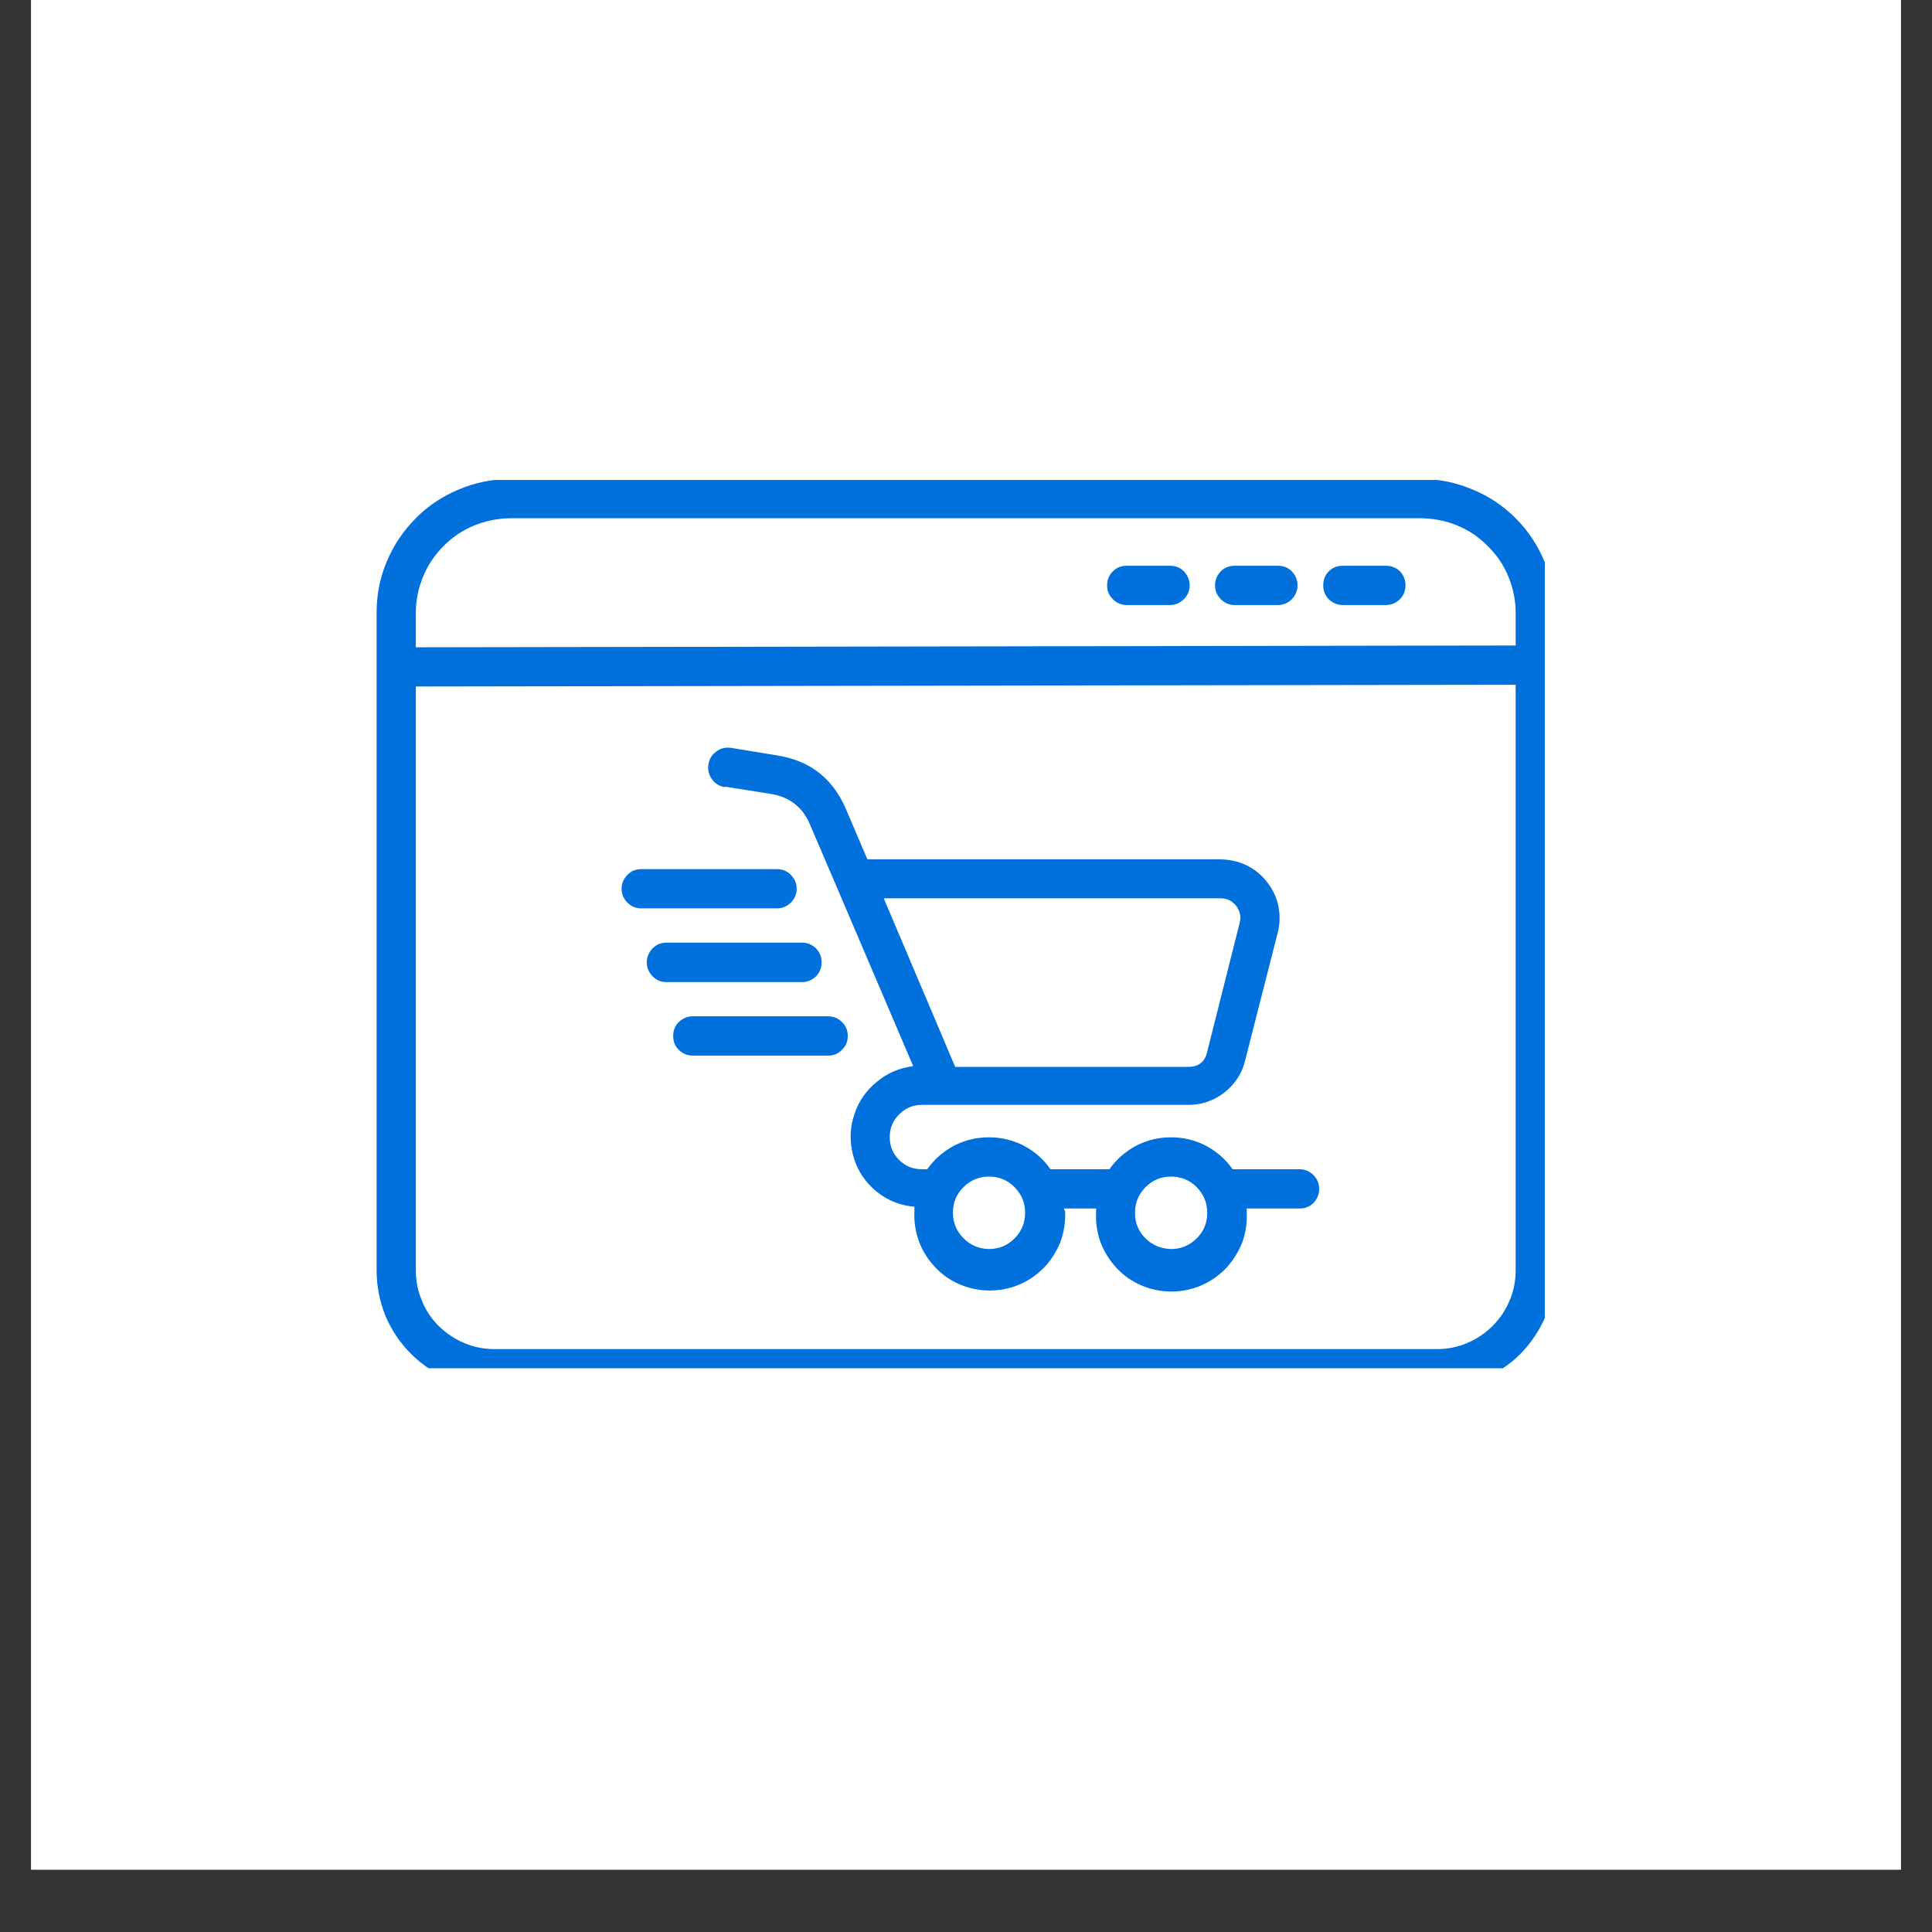
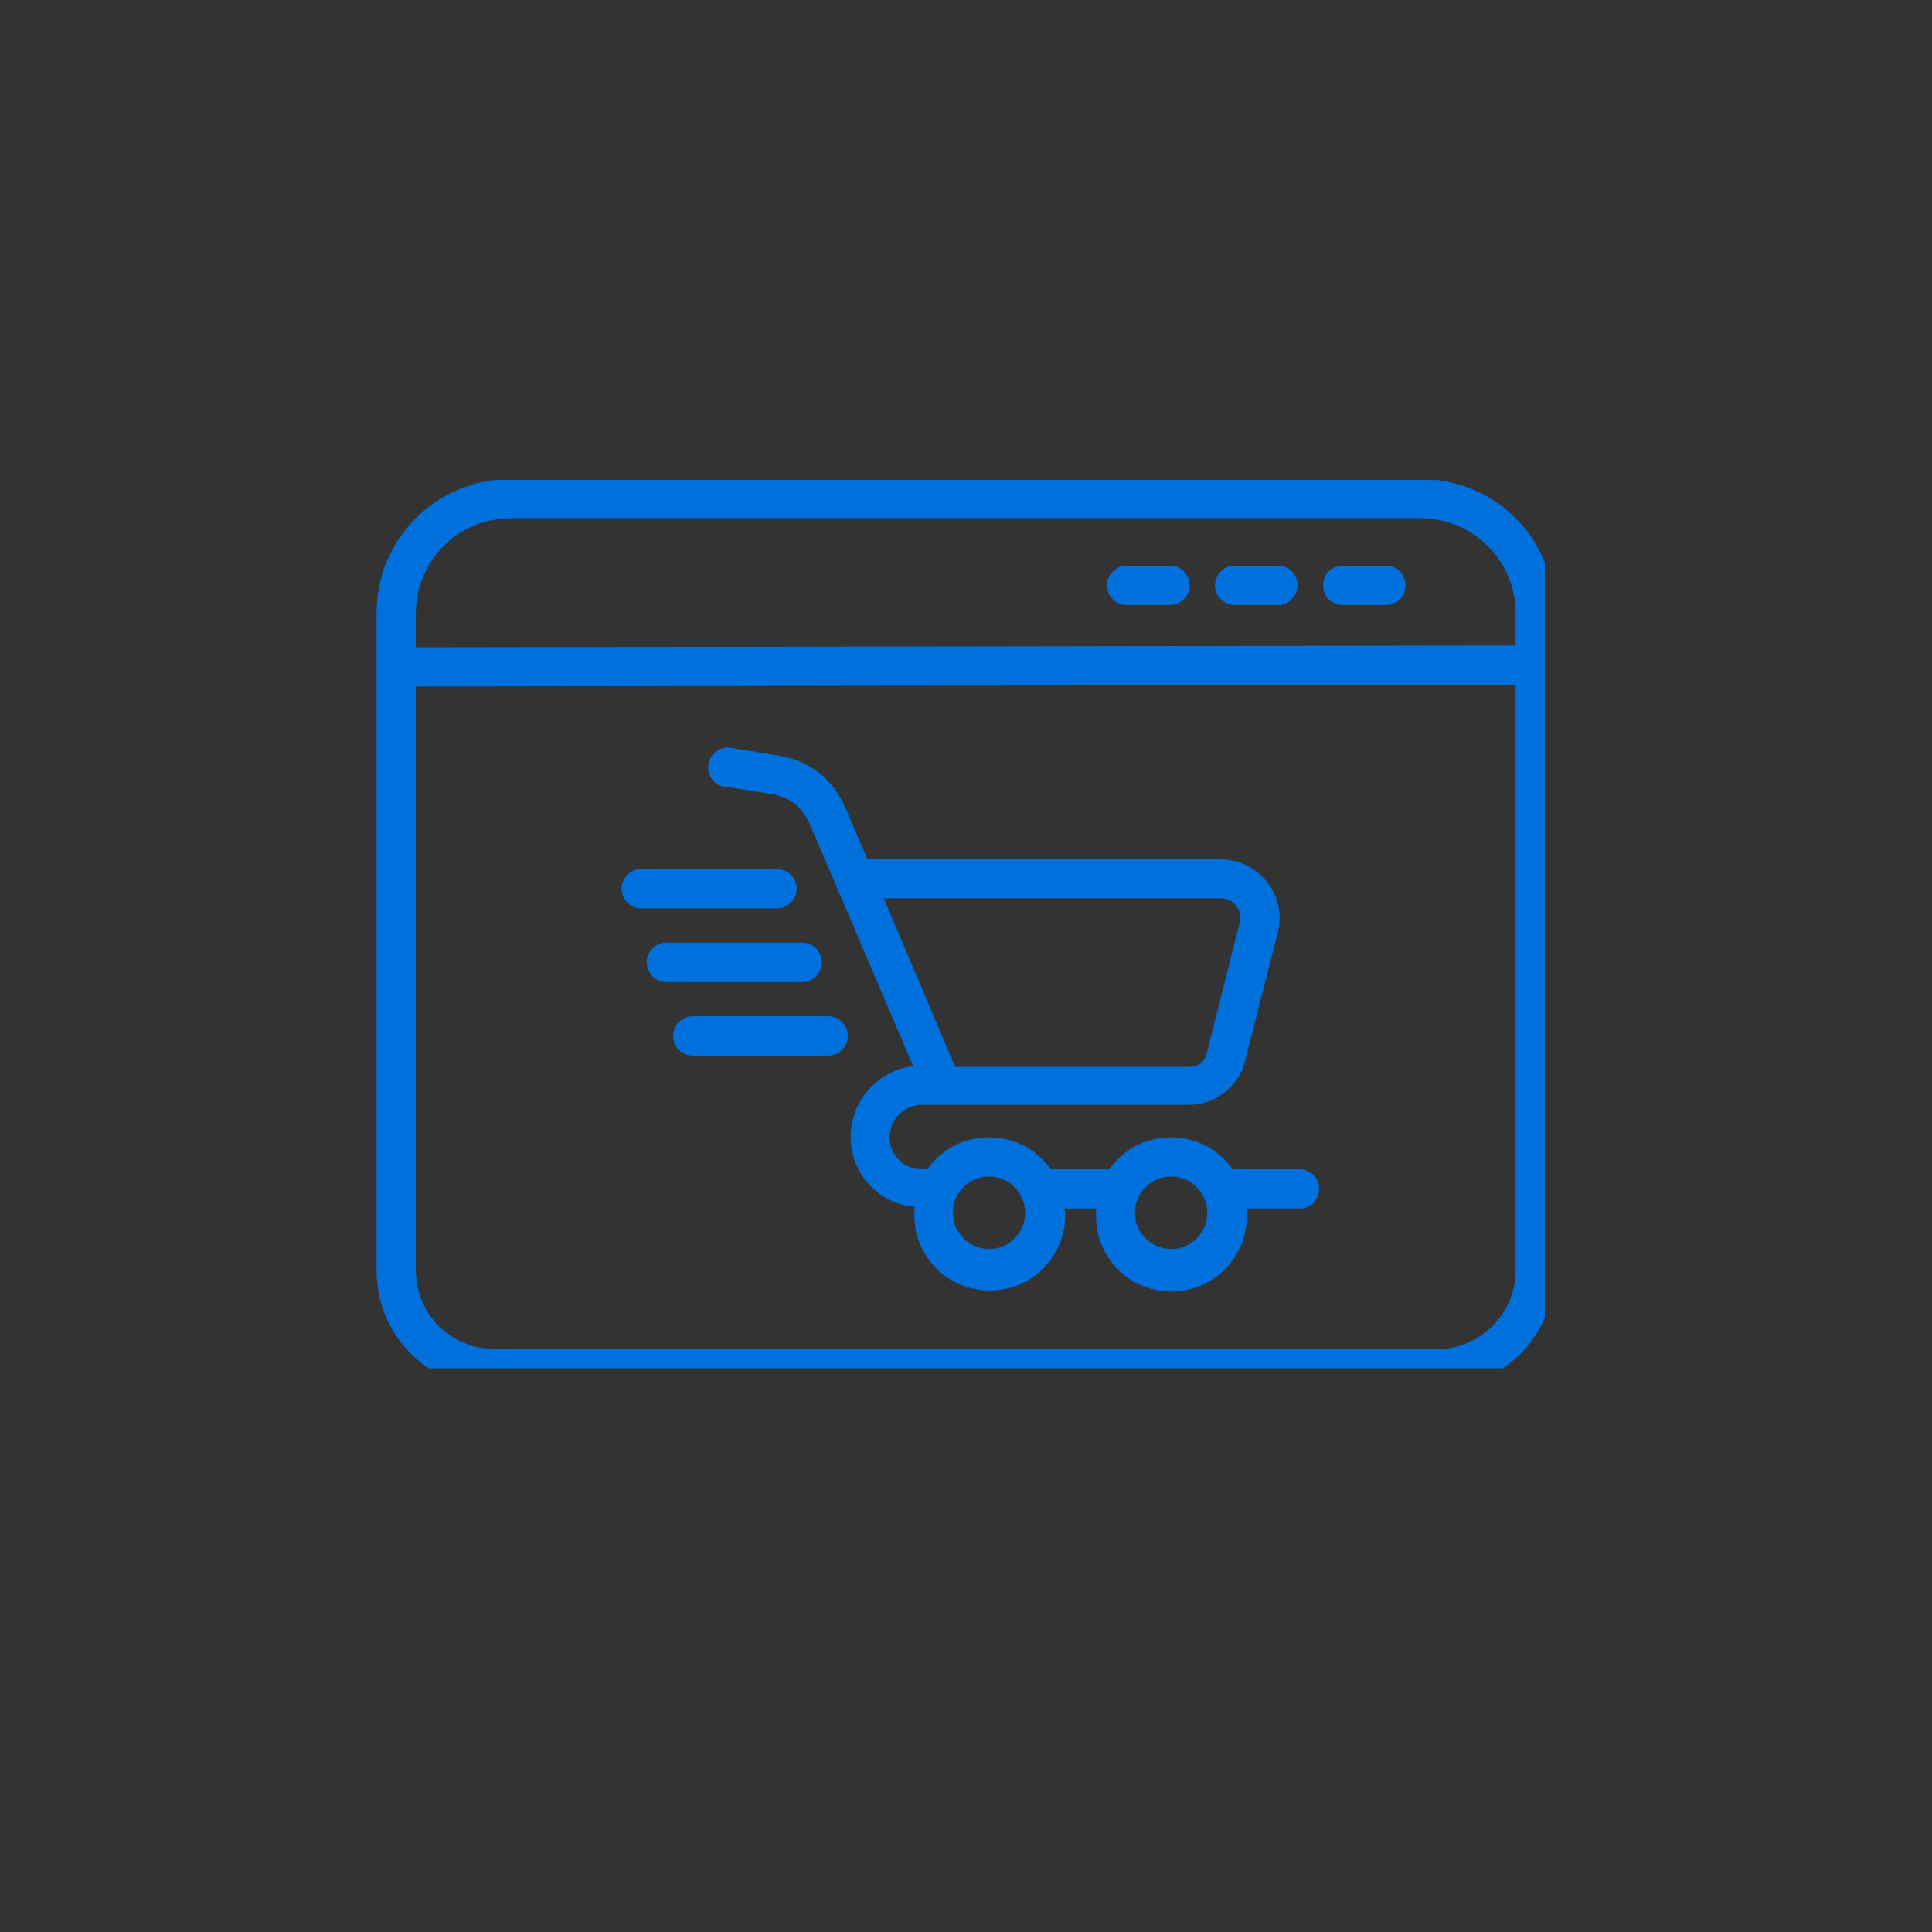
<svg xmlns="http://www.w3.org/2000/svg" width="40" zoomAndPan="magnify" viewBox="0 0 30 30" height="40" preserveAspectRatio="xMidYMid meet" version="1.0">
  <rect x="0" y="0" width="30" height="30" fill="#333333" stroke="none" />
  <defs>
    <clipPath id="a2fb573450">
-       <path d="M 0.484 0 L 29.516 0 L 29.516 29.031 L 0.484 29.031 Z M 0.484 0 " clip-rule="nonzero" />
-     </clipPath>
+       </clipPath>
    <clipPath id="1fd4e30611">
      <path d="M 5.844 7.453 L 23.988 7.453 L 23.988 21.246 L 5.844 21.246 Z M 5.844 7.453 " clip-rule="nonzero" />
    </clipPath>
  </defs>
  <g clip-path="url(#a2fb573450)">
-     <path fill="#ffffff" d="M 0.484 0 L 29.516 0 L 29.516 29.031 L 0.484 29.031 Z M 0.484 0 " fill-opacity="1" fill-rule="nonzero" />
-     <path fill="#ffffff" d="M 0.484 0 L 29.516 0 L 29.516 29.031 L 0.484 29.031 Z M 0.484 0 " fill-opacity="1" fill-rule="nonzero" />
+     <path fill="#ffffff" d="M 0.484 0 L 29.516 0 L 29.516 29.031 L 0.484 29.031 M 0.484 0 " fill-opacity="1" fill-rule="nonzero" />
  </g>
  <g clip-path="url(#1fd4e30611)">
    <path fill="#0071dc" d="M 7.676 21.559 L 22.312 21.559 C 22.555 21.559 22.789 21.512 23.016 21.418 C 23.238 21.324 23.438 21.195 23.609 21.023 C 23.777 20.852 23.91 20.652 24.004 20.43 C 24.098 20.203 24.145 19.973 24.145 19.727 L 24.145 9.516 C 24.145 9.238 24.09 8.977 23.984 8.723 C 23.879 8.469 23.73 8.242 23.535 8.047 C 23.34 7.852 23.117 7.703 22.859 7.598 C 22.605 7.492 22.344 7.438 22.066 7.438 L 7.922 7.438 C 7.648 7.438 7.383 7.492 7.129 7.598 C 6.875 7.703 6.648 7.852 6.457 8.047 C 6.262 8.242 6.109 8.469 6.004 8.723 C 5.898 8.977 5.848 9.238 5.848 9.516 L 5.848 19.727 C 5.848 19.973 5.895 20.203 5.984 20.43 C 6.078 20.652 6.211 20.852 6.383 21.023 C 6.555 21.195 6.75 21.324 6.977 21.418 C 7.199 21.512 7.434 21.559 7.676 21.559 Z M 6.457 9.516 C 6.457 9.32 6.496 9.133 6.57 8.953 C 6.645 8.773 6.75 8.617 6.887 8.48 C 7.023 8.34 7.184 8.234 7.363 8.16 C 7.543 8.086 7.73 8.051 7.922 8.047 L 22.066 8.047 C 22.262 8.051 22.449 8.086 22.629 8.16 C 22.809 8.234 22.965 8.34 23.102 8.48 C 23.242 8.617 23.348 8.773 23.422 8.953 C 23.496 9.133 23.535 9.32 23.535 9.516 L 23.535 10.023 L 6.457 10.051 Z M 6.457 10.66 L 23.535 10.633 L 23.535 19.727 C 23.535 19.891 23.504 20.047 23.441 20.195 C 23.379 20.344 23.289 20.477 23.176 20.59 C 23.062 20.703 22.93 20.793 22.781 20.855 C 22.633 20.918 22.477 20.949 22.312 20.949 L 7.676 20.949 C 7.516 20.949 7.359 20.918 7.211 20.855 C 7.059 20.793 6.93 20.703 6.812 20.59 C 6.699 20.477 6.609 20.344 6.551 20.195 C 6.488 20.047 6.457 19.891 6.457 19.727 Z M 18.473 9.09 C 18.473 9.172 18.441 9.246 18.383 9.305 C 18.324 9.363 18.25 9.395 18.168 9.395 L 17.496 9.395 C 17.41 9.395 17.34 9.363 17.281 9.305 C 17.219 9.246 17.191 9.172 17.191 9.09 C 17.191 9.004 17.219 8.934 17.281 8.871 C 17.34 8.812 17.41 8.785 17.496 8.785 L 18.168 8.785 C 18.25 8.785 18.324 8.812 18.383 8.871 C 18.441 8.934 18.473 9.004 18.473 9.09 Z M 20.148 9.09 C 20.148 9.172 20.117 9.246 20.059 9.305 C 20 9.363 19.93 9.395 19.844 9.395 L 19.172 9.395 C 19.09 9.395 19.016 9.363 18.957 9.305 C 18.898 9.246 18.867 9.172 18.867 9.09 C 18.867 9.004 18.898 8.934 18.957 8.871 C 19.016 8.812 19.09 8.785 19.172 8.785 L 19.844 8.785 C 19.93 8.785 20 8.812 20.059 8.871 C 20.117 8.934 20.148 9.004 20.148 9.09 Z M 21.824 9.09 C 21.824 9.172 21.797 9.246 21.738 9.305 C 21.676 9.363 21.605 9.395 21.52 9.395 L 20.852 9.395 C 20.766 9.395 20.695 9.363 20.633 9.305 C 20.574 9.246 20.547 9.172 20.547 9.09 C 20.547 9.004 20.574 8.934 20.633 8.871 C 20.695 8.812 20.766 8.785 20.852 8.785 L 21.52 8.785 C 21.605 8.785 21.676 8.812 21.738 8.871 C 21.797 8.934 21.824 9.004 21.824 9.09 Z M 11.258 12.215 L 11.969 12.328 C 12.262 12.375 12.465 12.535 12.578 12.805 L 12.988 13.762 L 14.18 16.555 C 13.969 16.582 13.781 16.66 13.617 16.797 C 13.453 16.93 13.336 17.094 13.27 17.293 C 13.199 17.496 13.191 17.695 13.238 17.902 C 13.285 18.109 13.383 18.285 13.535 18.434 C 13.719 18.613 13.941 18.715 14.199 18.738 C 14.199 18.762 14.199 18.785 14.199 18.809 C 14.191 18.969 14.215 19.125 14.27 19.277 C 14.324 19.426 14.41 19.559 14.52 19.676 C 14.629 19.793 14.758 19.883 14.906 19.945 C 15.055 20.008 15.207 20.039 15.367 20.039 C 15.527 20.039 15.684 20.008 15.832 19.945 C 15.977 19.883 16.105 19.793 16.219 19.676 C 16.328 19.559 16.41 19.426 16.469 19.277 C 16.523 19.125 16.547 18.969 16.539 18.809 C 16.531 18.797 16.527 18.781 16.52 18.766 L 17.02 18.766 C 17.02 18.785 17.02 18.809 17.02 18.824 C 17.012 18.984 17.035 19.141 17.09 19.293 C 17.148 19.441 17.23 19.574 17.34 19.691 C 17.449 19.809 17.578 19.898 17.727 19.961 C 17.875 20.023 18.027 20.055 18.188 20.055 C 18.352 20.055 18.504 20.023 18.652 19.961 C 18.797 19.898 18.926 19.809 19.039 19.691 C 19.148 19.574 19.23 19.441 19.289 19.293 C 19.344 19.141 19.367 18.984 19.359 18.824 C 19.359 18.805 19.359 18.785 19.359 18.766 L 20.18 18.766 C 20.262 18.766 20.336 18.738 20.395 18.68 C 20.453 18.617 20.484 18.547 20.484 18.461 C 20.484 18.379 20.453 18.305 20.395 18.246 C 20.336 18.188 20.262 18.156 20.18 18.156 L 19.141 18.156 C 19.031 18 18.891 17.879 18.723 17.789 C 18.555 17.703 18.375 17.66 18.184 17.66 C 17.992 17.66 17.812 17.703 17.645 17.789 C 17.477 17.879 17.336 18 17.227 18.156 L 16.312 18.156 C 16.203 18 16.066 17.879 15.895 17.789 C 15.727 17.703 15.547 17.66 15.355 17.66 C 15.164 17.66 14.984 17.703 14.816 17.789 C 14.648 17.879 14.508 18 14.398 18.156 L 14.316 18.156 C 14.176 18.156 14.059 18.109 13.961 18.012 C 13.863 17.914 13.816 17.797 13.816 17.656 C 13.816 17.52 13.863 17.402 13.961 17.305 C 14.059 17.207 14.176 17.156 14.316 17.156 L 18.441 17.156 C 18.652 17.16 18.844 17.094 19.012 16.965 C 19.18 16.832 19.289 16.664 19.336 16.461 L 19.836 14.5 C 19.875 14.359 19.879 14.219 19.852 14.078 C 19.824 13.938 19.766 13.812 19.676 13.699 C 19.59 13.586 19.48 13.496 19.352 13.434 C 19.223 13.375 19.086 13.344 18.941 13.344 L 13.469 13.344 L 13.137 12.566 C 12.934 12.09 12.578 11.809 12.066 11.73 L 11.355 11.613 C 11.27 11.602 11.191 11.617 11.125 11.668 C 11.055 11.719 11.012 11.785 11 11.871 C 10.988 11.953 11.004 12.031 11.055 12.098 C 11.105 12.168 11.172 12.211 11.258 12.223 Z M 18.184 18.27 C 18.34 18.27 18.473 18.324 18.582 18.434 C 18.691 18.547 18.746 18.676 18.746 18.832 C 18.746 18.988 18.691 19.121 18.582 19.23 C 18.469 19.34 18.336 19.395 18.184 19.395 C 18.027 19.391 17.895 19.336 17.785 19.227 C 17.676 19.117 17.621 18.984 17.625 18.828 C 17.625 18.672 17.68 18.543 17.789 18.434 C 17.898 18.324 18.031 18.27 18.184 18.27 Z M 15.359 18.27 C 15.512 18.27 15.645 18.324 15.754 18.434 C 15.863 18.547 15.918 18.676 15.918 18.832 C 15.918 18.988 15.863 19.121 15.754 19.23 C 15.645 19.34 15.512 19.395 15.355 19.395 C 15.199 19.391 15.07 19.336 14.961 19.227 C 14.852 19.117 14.797 18.984 14.797 18.828 C 14.797 18.672 14.852 18.543 14.961 18.434 C 15.07 18.324 15.203 18.27 15.359 18.27 Z M 18.941 13.949 C 19.047 13.945 19.129 13.984 19.195 14.066 C 19.258 14.148 19.277 14.242 19.246 14.344 L 18.746 16.328 C 18.711 16.492 18.609 16.57 18.441 16.566 L 14.832 16.566 L 13.723 13.949 Z M 9.652 13.801 C 9.652 13.715 9.684 13.645 9.742 13.586 C 9.801 13.523 9.871 13.496 9.957 13.496 L 12.062 13.496 C 12.148 13.496 12.219 13.523 12.281 13.586 C 12.34 13.645 12.371 13.715 12.371 13.801 C 12.371 13.883 12.34 13.957 12.281 14.016 C 12.219 14.074 12.148 14.105 12.062 14.105 L 9.957 14.105 C 9.871 14.105 9.801 14.074 9.742 14.016 C 9.684 13.957 9.652 13.883 9.652 13.801 Z M 12.453 15.25 L 10.348 15.25 C 10.262 15.25 10.191 15.219 10.133 15.16 C 10.074 15.098 10.043 15.027 10.043 14.945 C 10.043 14.859 10.074 14.789 10.133 14.727 C 10.191 14.668 10.262 14.637 10.348 14.637 L 12.453 14.637 C 12.539 14.637 12.609 14.668 12.672 14.727 C 12.73 14.789 12.758 14.859 12.758 14.945 C 12.758 15.027 12.73 15.098 12.672 15.16 C 12.609 15.219 12.539 15.25 12.453 15.25 Z M 13.164 16.086 C 13.164 16.172 13.137 16.242 13.074 16.301 C 13.016 16.363 12.945 16.391 12.859 16.391 L 10.758 16.391 C 10.672 16.391 10.602 16.363 10.539 16.301 C 10.48 16.242 10.453 16.172 10.453 16.086 C 10.453 16.004 10.48 15.93 10.539 15.871 C 10.602 15.812 10.672 15.781 10.758 15.781 L 12.859 15.781 C 12.945 15.781 13.016 15.812 13.074 15.871 C 13.137 15.93 13.164 16.004 13.164 16.086 Z M 13.164 16.086 " fill-opacity="1" fill-rule="nonzero" />
  </g>
</svg>